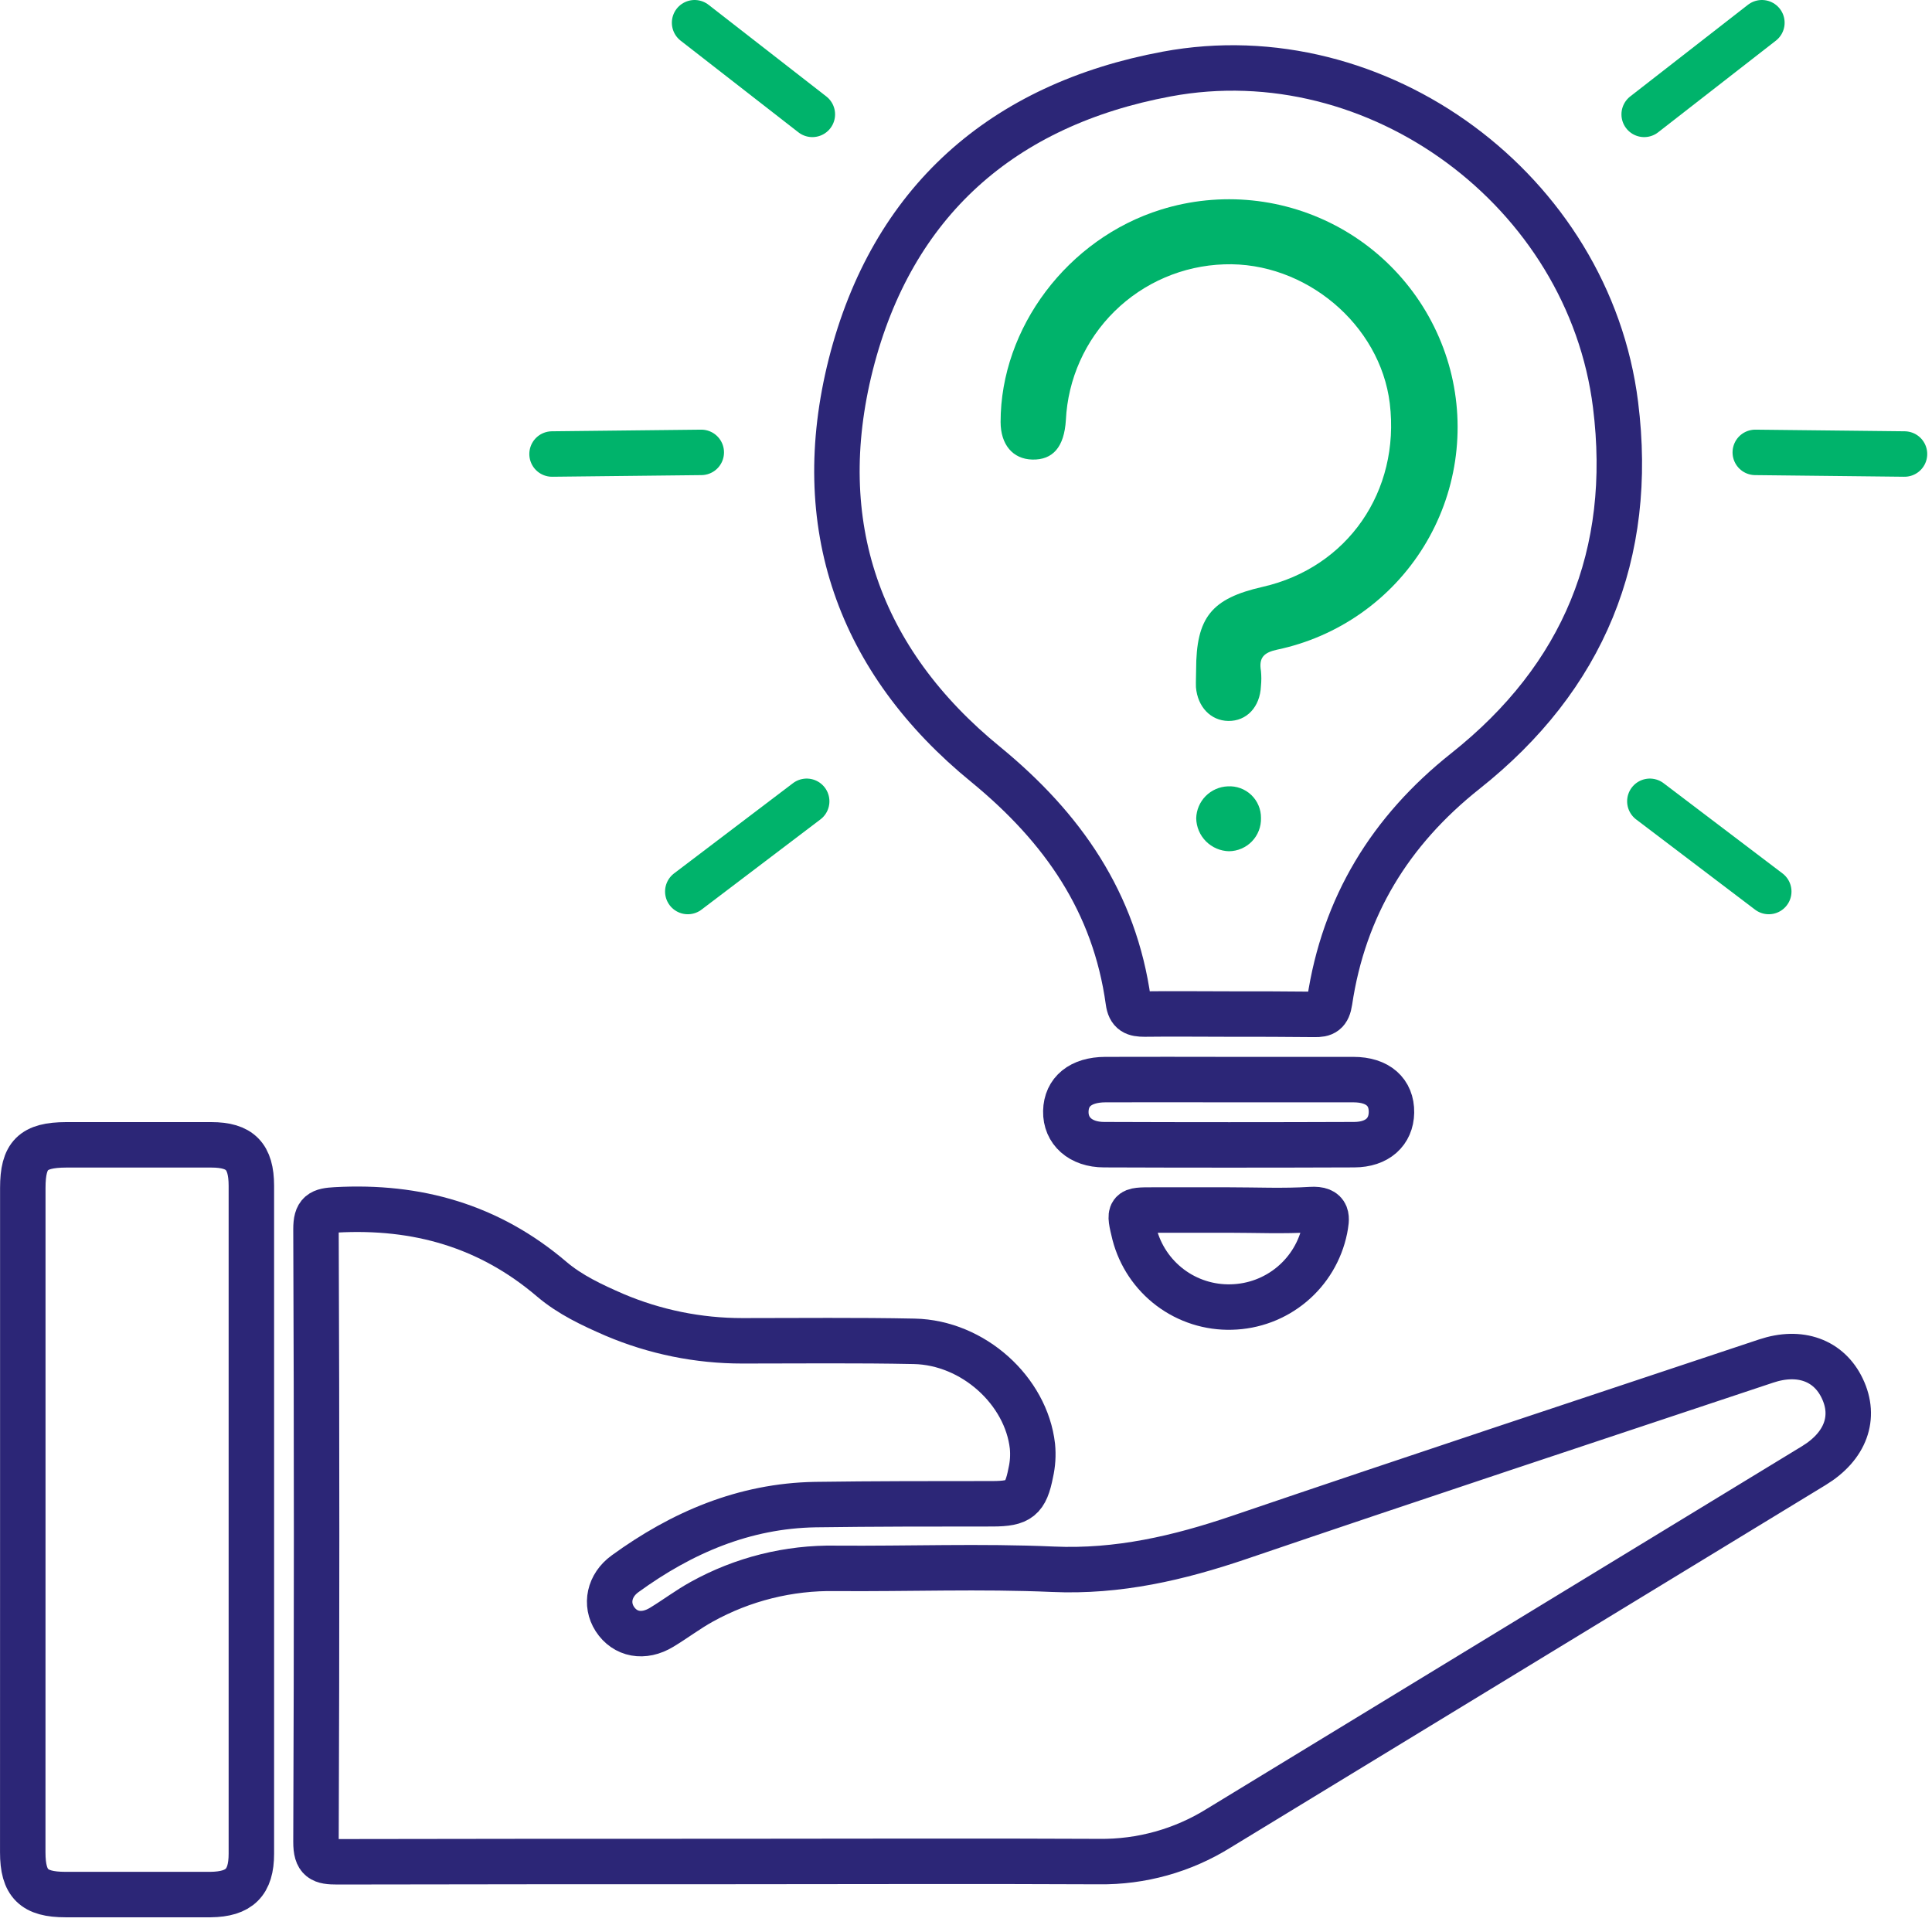
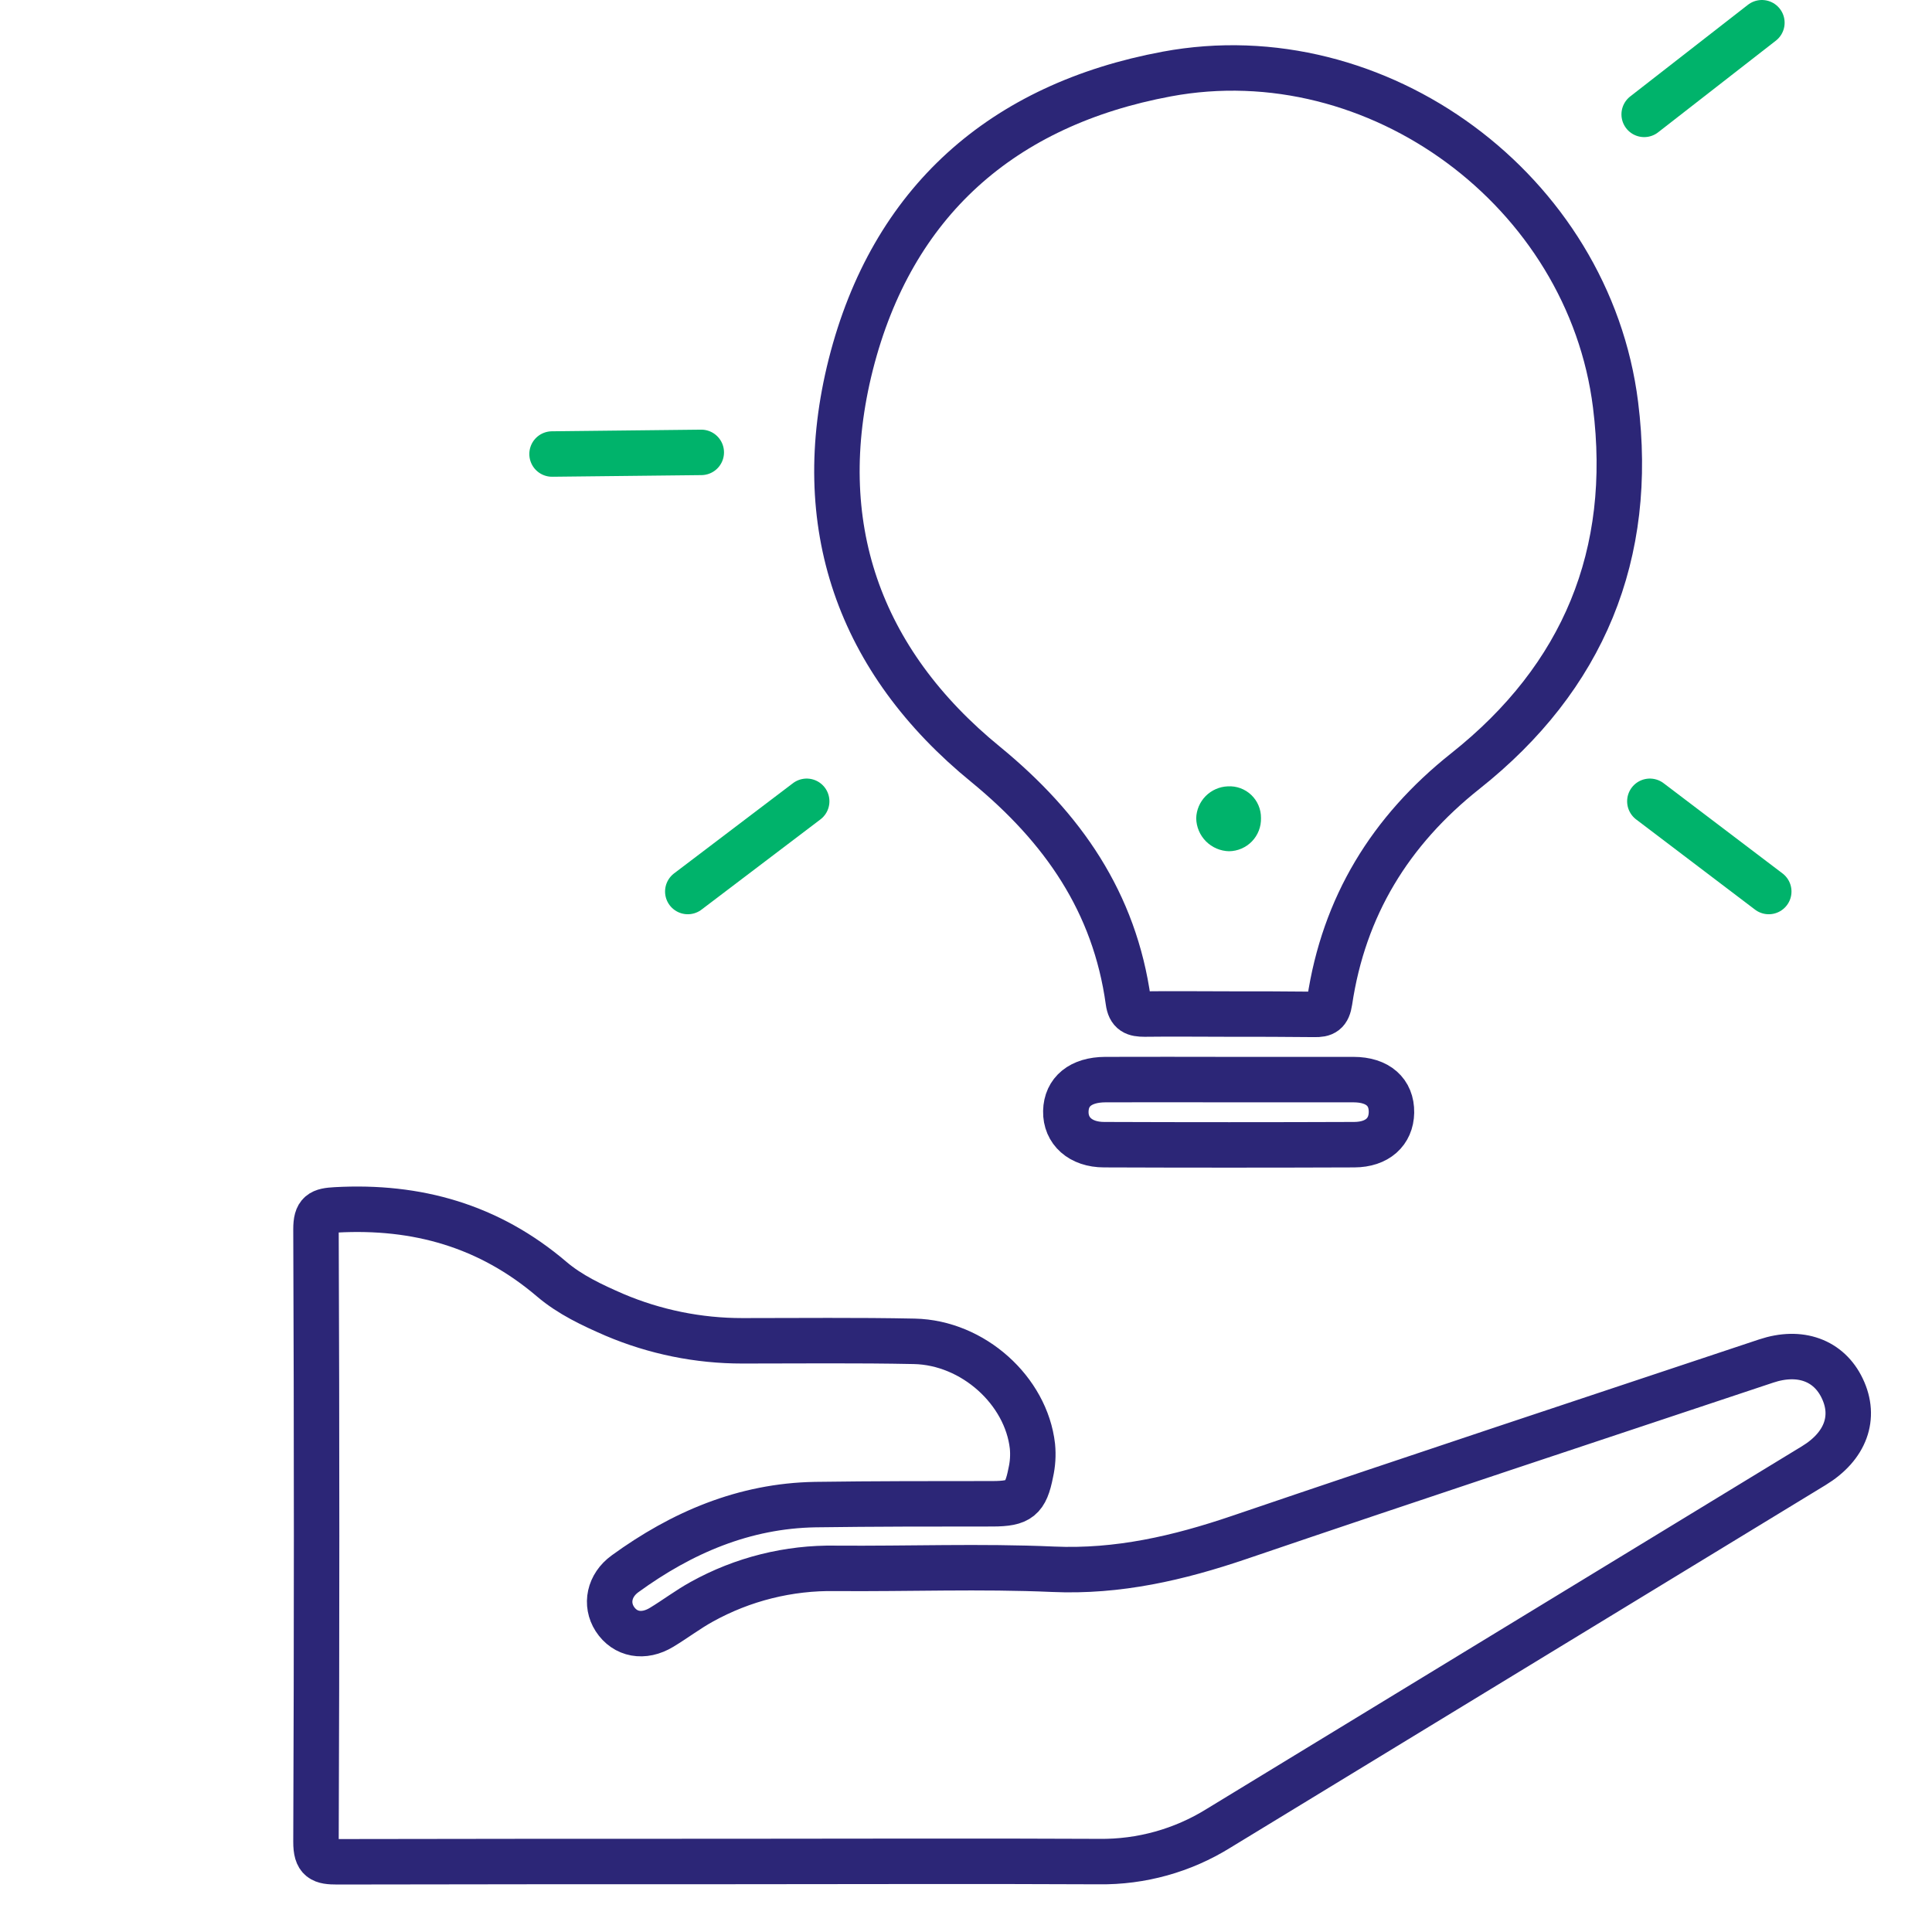
<svg xmlns="http://www.w3.org/2000/svg" width="85" height="85" viewBox="0 0 85 85" fill="none">
  <path d="M32.055 81.898C26.316 81.898 20.575 81.898 14.837 81.911C14.163 81.911 13.9 81.826 13.902 81.033C13.938 72.049 13.938 63.065 13.902 54.081C13.902 53.357 14.116 53.265 14.778 53.229C18.345 53.032 21.516 53.928 24.27 56.275C25.079 56.965 26.053 57.42 27.035 57.847C28.815 58.603 30.73 58.992 32.663 58.99C35.184 58.99 37.706 58.961 40.224 59.013C42.818 59.067 45.147 61.185 45.423 63.626C45.461 64.017 45.436 64.411 45.349 64.794C45.125 65.942 44.839 66.155 43.68 66.16C41.077 66.16 38.472 66.16 35.869 66.196C32.738 66.25 29.995 67.427 27.498 69.241C26.797 69.751 26.631 70.576 27.048 71.227C27.498 71.919 28.315 72.076 29.108 71.595C29.706 71.234 30.265 70.807 30.873 70.472C32.672 69.474 34.701 68.966 36.758 69.001C39.95 69.026 43.146 68.9 46.331 69.041C49.192 69.167 51.854 68.547 54.522 67.64C62.237 65.014 69.973 62.456 77.703 59.88C79.197 59.381 80.466 59.851 81.052 61.084C81.661 62.355 81.201 63.629 79.799 64.482C71.068 69.804 62.336 75.124 53.603 80.442C52.028 81.42 50.206 81.926 48.352 81.902C42.919 81.875 37.488 81.898 32.055 81.898Z" stroke="#2C2677" stroke-width="2" stroke-miterlimit="10" />
-   <path d="M1.003 66.874V52.264C1.003 50.819 1.452 50.373 2.912 50.368C5.041 50.368 7.168 50.368 9.295 50.368C10.564 50.368 11.056 50.876 11.059 52.165C11.059 61.962 11.059 71.759 11.059 81.557C11.059 82.821 10.533 83.338 9.262 83.353C7.134 83.353 5.007 83.353 2.881 83.353C1.488 83.353 1.001 82.873 1.001 81.496C0.999 76.619 1 71.745 1.003 66.874Z" stroke="#2C2677" stroke-width="2" stroke-miterlimit="10" />
  <path d="M54.052 44.614C52.819 44.614 51.582 44.598 50.358 44.614C49.928 44.614 49.706 44.539 49.641 44.059C49.039 39.697 46.762 36.422 43.379 33.642C37.771 29.073 35.662 23.052 37.431 16.037C39.244 8.884 44.093 4.605 51.332 3.257C60.615 1.528 69.9 8.398 71.077 17.805C71.901 24.386 69.667 29.801 64.472 33.922C61.161 36.55 59.122 39.881 58.499 44.057C58.425 44.548 58.248 44.638 57.826 44.629C56.563 44.614 55.303 44.614 54.052 44.614Z" stroke="#2C2677" stroke-width="2" stroke-miterlimit="10" />
  <path d="M54.09 47.498C55.91 47.498 57.729 47.498 59.548 47.498C60.62 47.498 61.233 48.052 61.219 48.944C61.204 49.797 60.595 50.357 59.582 50.361C55.917 50.375 52.248 50.375 48.577 50.361C47.537 50.361 46.874 49.753 46.892 48.892C46.91 48.032 47.541 47.504 48.626 47.498C50.459 47.489 52.269 47.498 54.09 47.498Z" stroke="#2C2677" stroke-width="2" stroke-miterlimit="10" />
-   <path d="M54.066 53.236C55.267 53.236 56.474 53.292 57.671 53.216C58.475 53.167 58.374 53.598 58.286 54.078C58.09 55.03 57.578 55.886 56.832 56.508C56.086 57.131 55.151 57.481 54.18 57.504C53.211 57.532 52.261 57.23 51.486 56.648C50.711 56.065 50.156 55.237 49.913 54.299C49.655 53.236 49.655 53.236 50.719 53.236H54.066Z" stroke="#2C2677" stroke-width="2" stroke-miterlimit="10" />
-   <path d="M52.624 29.477C52.624 27.164 53.298 26.333 55.544 25.821C59.288 24.974 61.608 21.614 61.145 17.749C60.721 14.272 57.419 11.502 53.857 11.63C52.048 11.689 50.327 12.426 49.037 13.695C47.747 14.965 46.982 16.673 46.894 18.481C46.822 19.66 46.326 20.242 45.414 20.219C44.558 20.197 44.024 19.561 44.022 18.566C44.022 14.422 46.977 10.498 51.074 9.223C52.372 8.818 53.739 8.68 55.092 8.818C56.445 8.956 57.756 9.367 58.946 10.025C60.136 10.684 61.18 11.577 62.015 12.651C62.85 13.724 63.459 14.956 63.805 16.271C64.147 17.58 64.219 18.945 64.018 20.283C63.817 21.621 63.347 22.904 62.635 24.055C61.924 25.206 60.986 26.201 59.879 26.979C58.772 27.757 57.519 28.302 56.195 28.581C55.611 28.707 55.377 28.927 55.476 29.513C55.499 29.738 55.499 29.963 55.476 30.187C55.436 31.106 54.847 31.73 54.039 31.719C53.268 31.706 52.691 31.104 52.617 30.237C52.608 29.983 52.624 29.729 52.624 29.477Z" fill="#00B36B" />
  <path d="M55.478 35.986C55.484 36.175 55.452 36.364 55.384 36.54C55.316 36.717 55.214 36.878 55.083 37.014C54.952 37.15 54.795 37.259 54.621 37.334C54.448 37.409 54.261 37.449 54.072 37.451C53.691 37.442 53.327 37.286 53.058 37.016C52.789 36.746 52.635 36.382 52.628 36C52.638 35.633 52.787 35.284 53.045 35.023C53.304 34.763 53.651 34.61 54.018 34.596C54.207 34.585 54.396 34.613 54.574 34.678C54.751 34.743 54.913 34.844 55.05 34.974C55.187 35.105 55.296 35.262 55.369 35.436C55.443 35.61 55.48 35.797 55.478 35.986V35.986Z" fill="#00B36B" />
-   <path d="M30.559 1L35.74 5.032" stroke="#00B36B" stroke-width="2" stroke-miterlimit="10" stroke-linecap="round" />
  <path d="M24.288 19.975L30.853 19.903" stroke="#00B36B" stroke-width="2" stroke-miterlimit="10" stroke-linecap="round" />
  <path d="M30.26 39.223L35.491 35.254" stroke="#00B36B" stroke-width="2" stroke-miterlimit="10" stroke-linecap="round" />
  <path d="M77.516 1L72.337 5.032" stroke="#00B36B" stroke-width="2" stroke-miterlimit="10" stroke-linecap="round" />
-   <path d="M83.79 19.975L77.225 19.903" stroke="#00B36B" stroke-width="2" stroke-miterlimit="10" stroke-linecap="round" />
  <path d="M77.818 39.223L72.587 35.254" stroke="#00B36B" stroke-width="2" stroke-miterlimit="10" stroke-linecap="round" />
</svg>